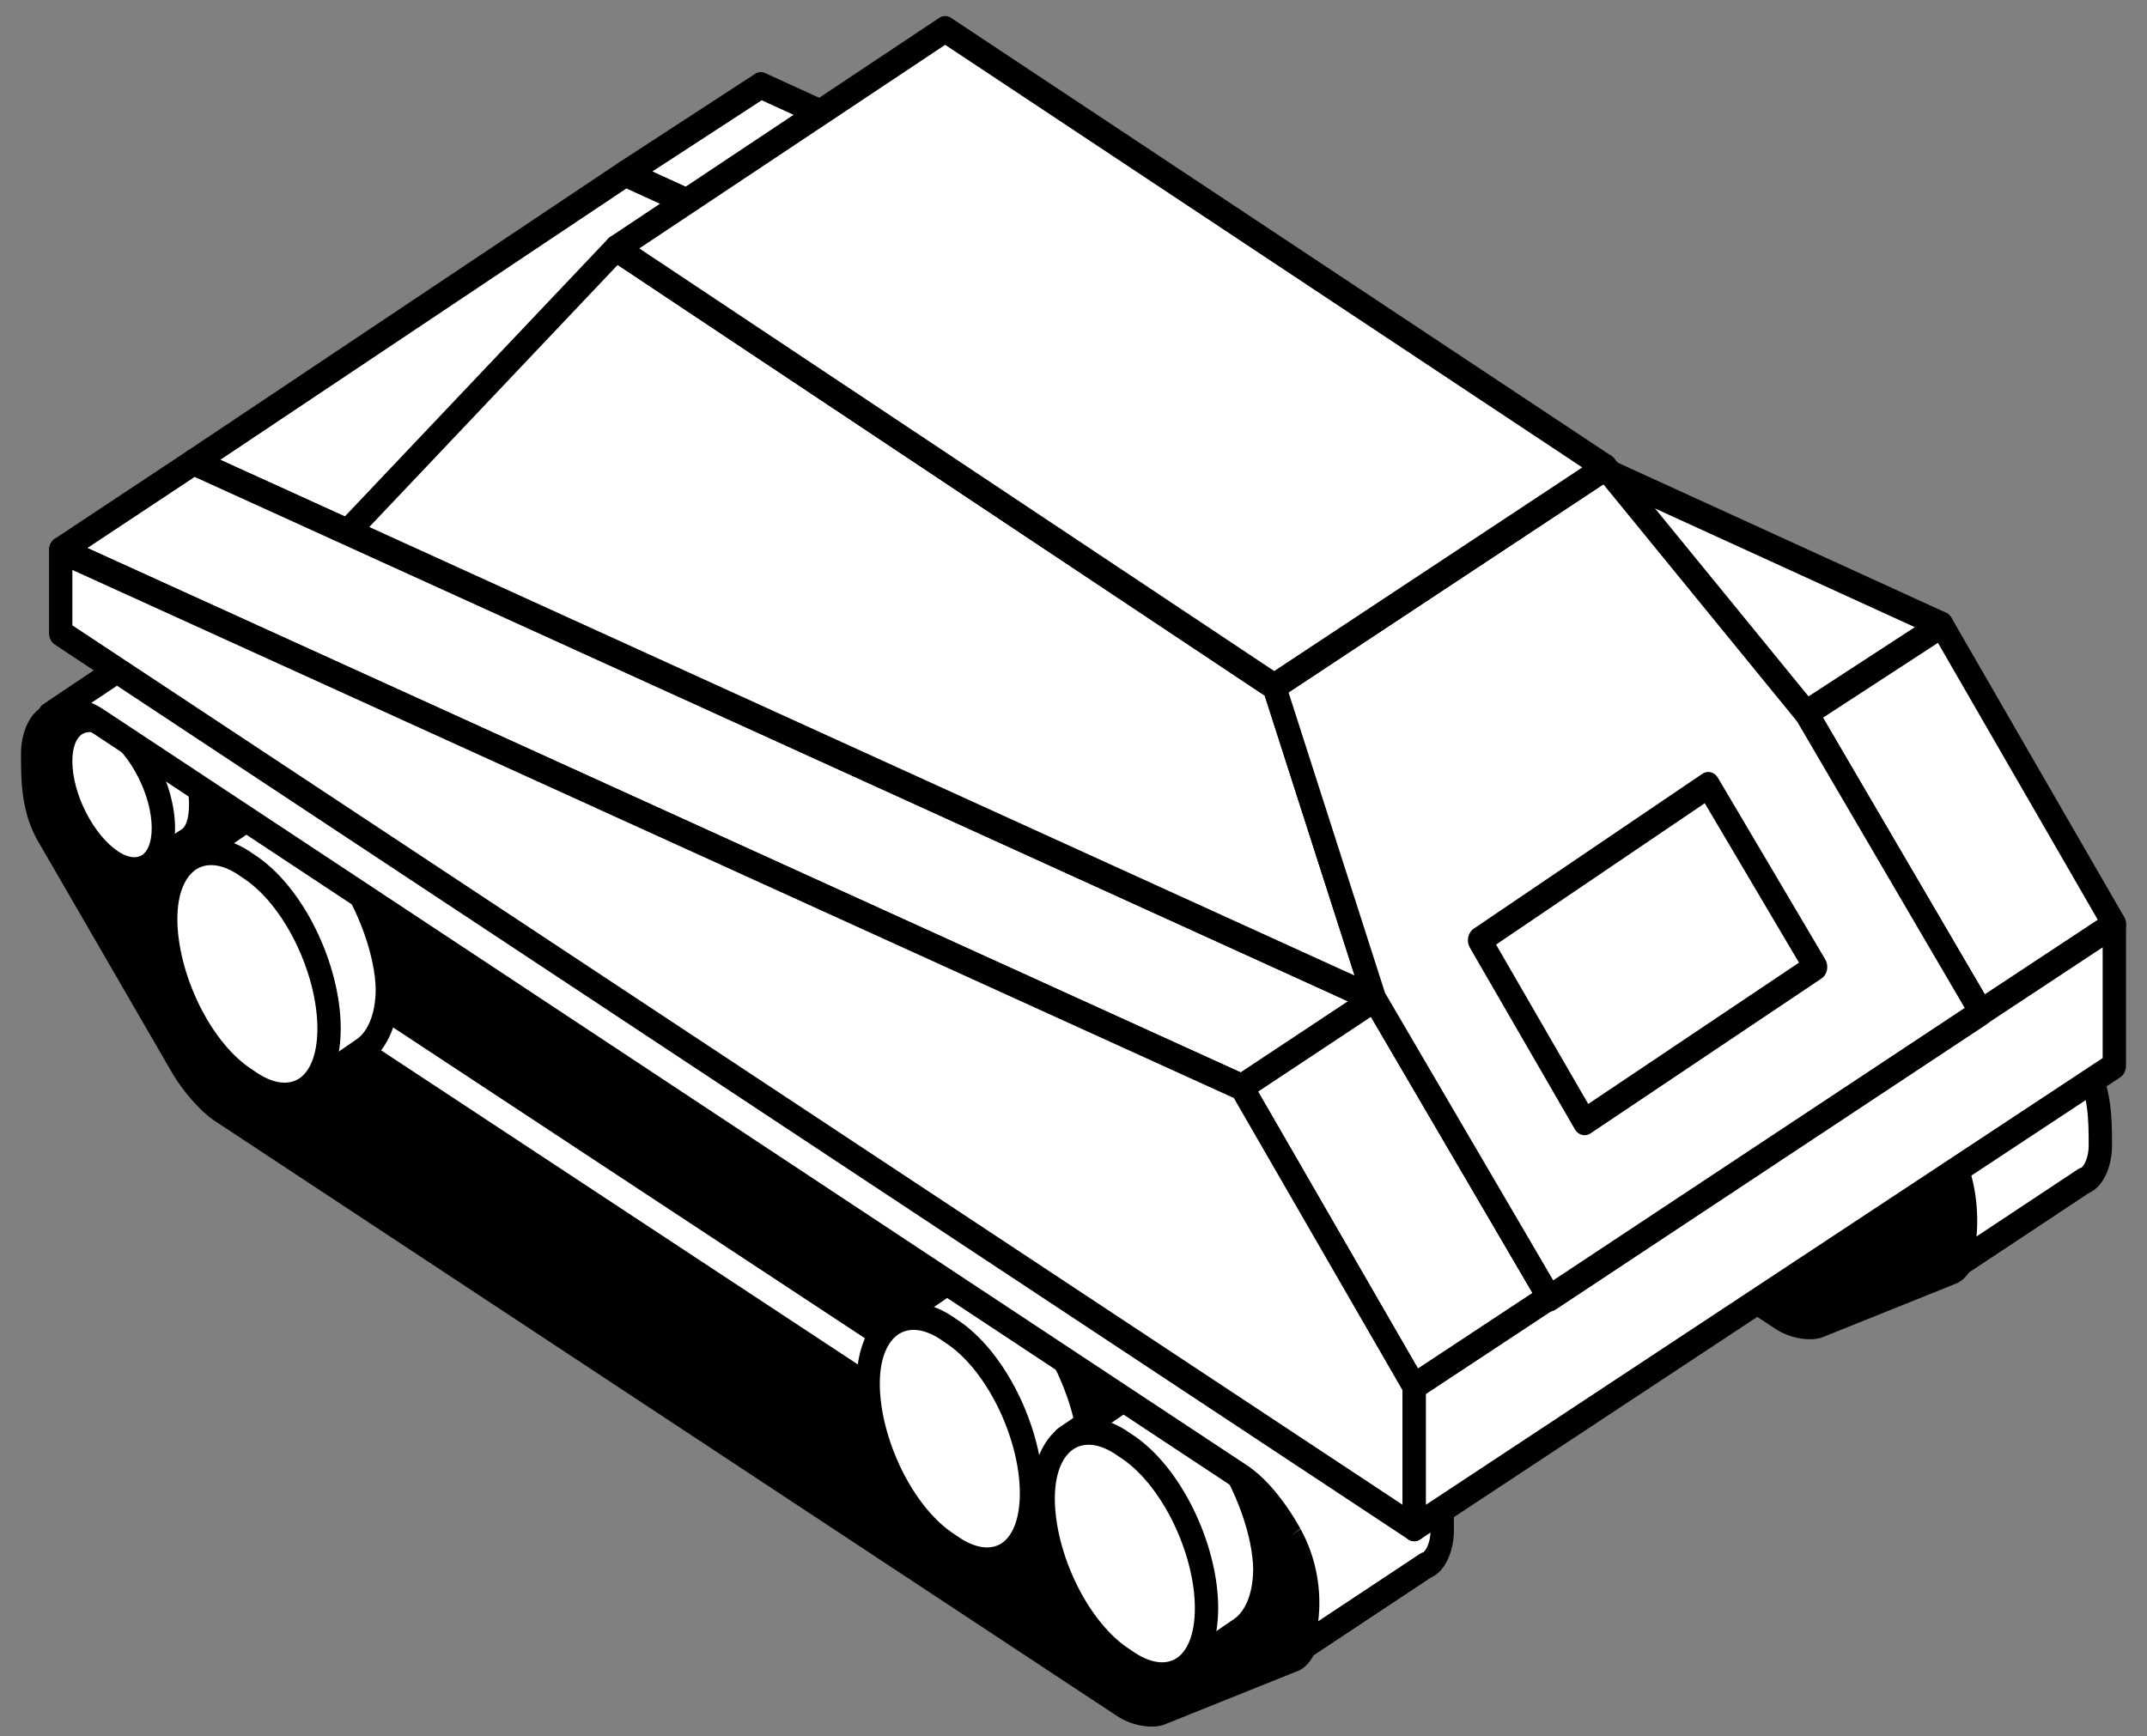
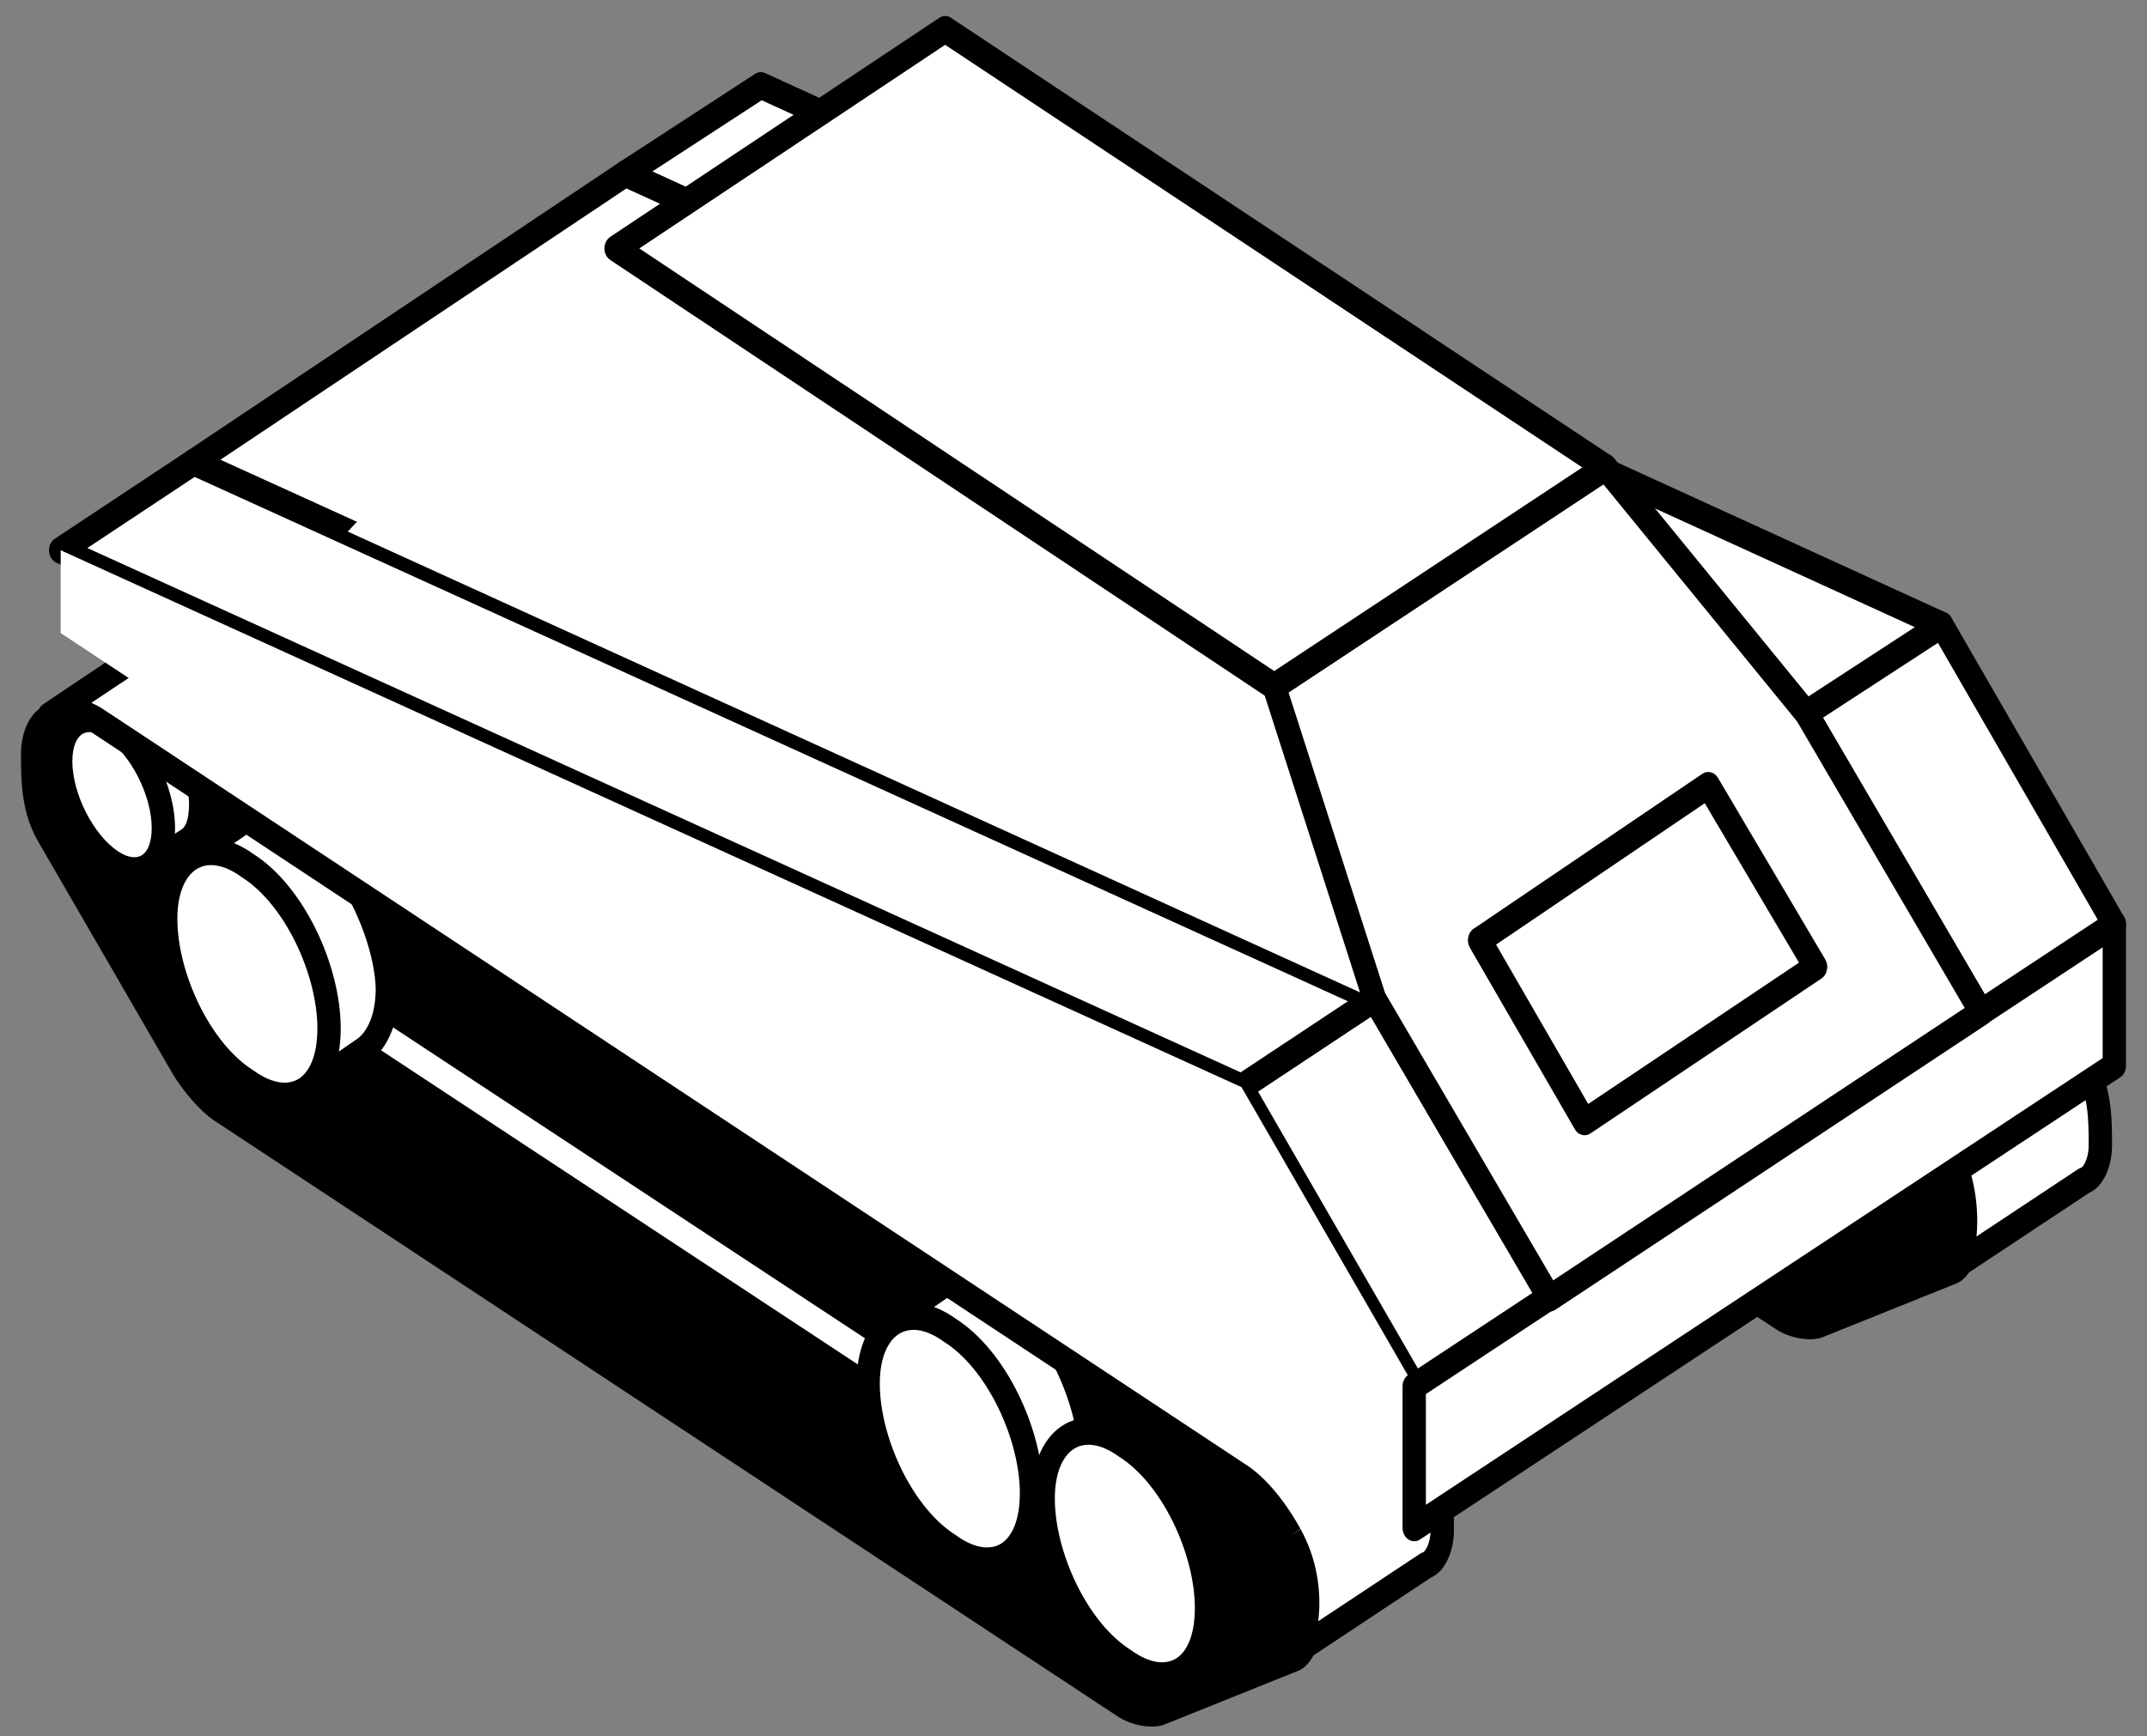
<svg xmlns="http://www.w3.org/2000/svg" width="157" height="127" viewBox="0 0 157 127" fill="none">
  <rect x="0" y="0" width="157" height="127" fill="#808080" stroke="none" />
  <path d="M94.543 120.943L104.27 114.496C104.782 114.105 105.294 113.128 105.294 111.956V110.002C105.294 108.83 104.782 107.071 104.099 105.899L94.372 111.76" fill="white" />
  <path fill-rule="evenodd" clip-rule="evenodd" d="M103.702 105.034C104.082 104.805 104.552 104.936 104.798 105.339C106.148 107.546 106.147 109.964 106.147 111.872C106.147 111.9 106.147 111.928 106.147 111.956C106.147 113.413 105.521 114.715 104.743 115.309C104.728 115.32 104.713 115.331 104.697 115.341L94.97 121.789C94.562 122.059 94.04 121.9 93.804 121.433C93.568 120.966 93.707 120.368 94.115 120.098L103.814 113.669C104.06 113.466 104.441 112.823 104.441 111.956C104.441 110.256 104.426 108.663 103.783 107.193L94.769 112.625C94.352 112.876 93.836 112.693 93.617 112.215C93.397 111.738 93.558 111.147 93.975 110.896L103.702 105.034Z" fill="black" />
  <path d="M94.371 112.542C94.371 112.542 92.835 109.611 90.787 108.243L7.168 52.949C5.12 51.582 3.584 52.559 3.584 52.559C2.902 52.754 2.39 53.926 2.39 55.099V57.053C2.39 58.225 2.902 59.983 3.584 61.156L13.311 77.959C13.994 79.131 15.189 80.499 16.042 81.085L82.084 124.656C82.938 125.242 84.132 125.437 84.815 125.242L94.542 121.334C95.224 121.139 95.736 119.966 95.736 118.794V116.84C95.736 115.668 95.224 113.909 94.542 112.737L94.371 112.542Z" fill="black" />
  <path fill-rule="evenodd" clip-rule="evenodd" d="M7.596 52.104C7.597 52.105 7.597 52.105 7.598 52.105L91.217 107.399C92.372 108.17 93.344 109.351 94.01 110.29C94.348 110.767 94.618 111.199 94.804 111.513C94.898 111.67 94.971 111.798 95.021 111.889C95.029 111.904 95.037 111.918 95.044 111.931L95.145 112.046C95.18 112.086 95.212 112.13 95.241 112.177C96.59 114.384 96.59 116.802 96.589 118.71V118.794C96.589 119.532 96.43 120.275 96.15 120.885C95.888 121.456 95.445 122.061 94.793 122.268L85.097 126.163C85.072 126.173 85.047 126.182 85.021 126.189C84.527 126.331 83.93 126.316 83.367 126.204C82.797 126.091 82.184 125.862 81.652 125.498L15.602 81.923C14.618 81.246 13.338 79.765 12.601 78.5L12.6 78.498L2.879 61.705C1.535 59.501 1.536 57.087 1.536 55.182C1.536 55.154 1.536 55.126 1.536 55.098C1.536 54.361 1.695 53.617 1.976 53.007C2.23 52.454 2.654 51.868 3.274 51.644C3.282 51.64 3.291 51.635 3.3 51.631C3.368 51.595 3.46 51.551 3.575 51.505C3.805 51.413 4.127 51.314 4.523 51.269C5.326 51.177 6.404 51.309 7.596 52.104ZM3.998 53.413C3.995 53.415 3.991 53.417 3.988 53.419C3.926 53.457 3.86 53.486 3.791 53.506C3.784 53.508 3.644 53.572 3.486 53.917C3.34 54.235 3.243 54.664 3.243 55.098C3.243 57.085 3.263 58.927 4.283 60.595L4.295 60.615L14.021 77.417C14.021 77.416 14.021 77.417 14.021 77.417C14.648 78.493 15.752 79.744 16.475 80.243L82.523 123.818C82.843 124.037 83.251 124.198 83.659 124.279C84.055 124.358 84.382 124.349 84.576 124.302L94.259 120.412C94.284 120.402 94.309 120.393 94.335 120.386C94.341 120.384 94.481 120.32 94.64 119.975C94.786 119.657 94.883 119.228 94.883 118.794C94.883 116.834 94.863 115.015 93.883 113.365L93.767 113.232C93.718 113.176 93.675 113.113 93.639 113.045L93.638 113.041L93.627 113.021C93.617 113.003 93.602 112.975 93.581 112.937C93.539 112.862 93.476 112.751 93.393 112.612C93.228 112.333 92.986 111.947 92.684 111.52C92.07 110.653 91.252 109.685 90.359 109.088C90.359 109.088 90.358 109.088 90.357 109.087L6.738 53.793C5.883 53.222 5.17 53.158 4.693 53.213C4.449 53.241 4.259 53.301 4.137 53.35C4.076 53.374 4.032 53.395 4.008 53.408C3.998 53.413 3.991 53.417 3.988 53.419L3.993 53.416L3.995 53.414L3.998 53.413Z" fill="black" />
  <path fill-rule="evenodd" clip-rule="evenodd" d="M27.589 75.517C27.825 75.05 28.346 74.889 28.755 75.158L63.738 98.213C64.147 98.482 64.287 99.08 64.052 99.547C63.817 100.015 63.295 100.176 62.887 99.907L27.903 76.851C27.495 76.582 27.354 75.985 27.589 75.517Z" fill="white" />
  <path d="M14.676 58.811C14.676 56.076 12.97 52.754 10.922 51.386C9.898 50.605 8.874 50.605 8.191 50.996L5.461 52.754L10.922 63.305L13.652 61.546C14.335 61.156 14.676 60.179 14.676 58.811Z" fill="white" />
  <path fill-rule="evenodd" clip-rule="evenodd" d="M13.381 52.534C14.667 54.376 15.53 56.88 15.53 58.811C15.53 60.273 15.172 61.753 14.055 62.408L11.341 64.156C10.937 64.416 10.425 64.26 10.188 63.803L4.728 53.252C4.611 53.026 4.578 52.755 4.637 52.501C4.697 52.247 4.843 52.032 5.043 51.903L7.774 50.144C7.817 50.116 7.863 50.092 7.91 50.073C10.14 49.18 12.11 50.716 13.381 52.534ZM8.54 51.893C9.704 51.47 10.95 52.184 12.048 53.755C13.151 55.333 13.824 57.42 13.824 58.811C13.824 60.075 13.503 60.54 13.271 60.673C13.259 60.68 13.247 60.687 13.235 60.695L11.231 61.985L6.641 53.115L8.54 51.893Z" fill="black" />
  <path d="M11.946 60.569C11.946 63.305 10.24 64.477 8.192 63.109C6.144 61.742 4.438 58.42 4.438 55.685C4.438 52.949 6.144 51.777 8.192 53.145C10.24 54.512 11.946 57.834 11.946 60.569Z" fill="white" />
  <path fill-rule="evenodd" clip-rule="evenodd" d="M5.983 53.716C5.646 53.945 5.291 54.529 5.291 55.684C5.291 56.837 5.657 58.182 6.285 59.418C6.913 60.654 7.756 61.686 8.622 62.265C9.477 62.836 10.072 62.762 10.402 62.538C10.74 62.308 11.094 61.724 11.094 60.569C11.094 59.417 10.728 58.071 10.1 56.835C9.472 55.599 8.629 54.567 7.763 53.988C6.908 53.417 6.314 53.491 5.983 53.716ZM5.112 52.036C6.147 51.332 7.43 51.504 8.622 52.3C9.804 53.089 10.838 54.401 11.575 55.852C12.312 57.303 12.8 58.986 12.8 60.569C12.8 62.149 12.301 63.519 11.273 64.218C10.239 64.921 8.956 64.749 7.763 63.953C6.582 63.164 5.547 61.852 4.81 60.401C4.073 58.95 3.585 57.267 3.585 55.684C3.585 54.105 4.084 52.734 5.112 52.036Z" fill="black" />
  <path d="M28.328 72.487C28.328 67.993 25.597 62.718 22.355 60.569C20.648 59.397 19.113 59.397 18.089 60.178L13.822 63.109L22.526 79.912L26.792 76.981C27.816 76.2 28.498 74.636 28.498 72.487H28.328Z" fill="white" />
  <path fill-rule="evenodd" clip-rule="evenodd" d="M29.182 72.292V72.487C29.182 72.519 29.18 72.55 29.178 72.58C29.119 74.818 28.37 76.626 27.095 77.599C27.084 77.608 27.072 77.616 27.061 77.624L22.794 80.555C22.6 80.688 22.367 80.728 22.146 80.664C21.926 80.6 21.737 80.439 21.622 80.215L12.918 63.412C12.679 62.95 12.811 62.352 13.213 62.076L17.48 59.145C17.521 59.117 17.565 59.092 17.61 59.072C20.801 57.658 23.768 59.915 25.772 62.765C27.732 65.552 29.088 69.308 29.177 72.189C29.18 72.223 29.182 72.257 29.182 72.292ZM27.474 72.396C27.453 74.25 26.863 75.417 26.164 75.961L22.652 78.374L14.819 63.251L18.292 60.866C20.372 59.992 22.584 61.348 24.443 63.99C26.273 66.592 27.445 70.038 27.474 72.396Z" fill="black" />
  <path d="M24.063 75.223C24.063 79.717 21.332 81.476 18.09 79.131C14.677 76.982 12.117 71.511 12.117 67.213C12.117 62.914 14.848 60.96 18.09 63.305C21.503 65.454 24.063 70.925 24.063 75.223Z" fill="white" />
  <path fill-rule="evenodd" clip-rule="evenodd" d="M14.32 63.609C13.579 64.108 12.97 65.277 12.97 67.212C12.97 69.158 13.556 71.437 14.567 73.499C15.58 75.562 16.971 77.311 18.501 78.275C18.516 78.284 18.531 78.294 18.545 78.305C20.012 79.365 21.154 79.358 21.87 78.892C22.593 78.422 23.209 77.272 23.209 75.223C23.209 73.277 22.624 70.999 21.612 68.936C20.6 66.873 19.208 65.124 17.678 64.161C17.663 64.151 17.649 64.141 17.634 64.13C16.186 63.083 15.046 63.121 14.32 63.609ZM18.524 62.463C16.737 61.18 14.899 60.953 13.455 61.925C12.02 62.892 11.264 64.849 11.264 67.212C11.264 69.565 11.958 72.171 13.079 74.456C14.196 76.731 15.783 78.784 17.656 79.972C19.425 81.243 21.26 81.537 22.714 80.591C24.167 79.644 24.916 77.668 24.916 75.223C24.916 72.871 24.221 70.265 23.1 67.979C21.984 65.704 20.397 63.651 18.524 62.463Z" fill="black" />
  <path d="M79.695 106.289C79.695 101.796 76.965 96.52 73.722 94.371C72.016 93.199 70.48 93.199 69.456 93.98L65.189 96.911L73.893 113.714L78.159 110.783C79.183 110.002 79.865 108.439 79.865 106.289H79.695Z" fill="white" />
  <path fill-rule="evenodd" clip-rule="evenodd" d="M80.549 106.094V106.29C80.549 106.321 80.547 106.352 80.545 106.382C80.486 108.62 79.737 110.428 78.462 111.401C78.451 111.409 78.439 111.418 78.428 111.426L74.162 114.357C73.967 114.49 73.734 114.53 73.513 114.466C73.293 114.402 73.105 114.241 72.989 114.017L64.285 97.214C64.046 96.752 64.178 96.155 64.58 95.878L68.847 92.947C68.888 92.919 68.932 92.894 68.978 92.874C72.168 91.46 75.135 93.718 77.139 96.567C79.099 99.354 80.455 103.11 80.544 105.991C80.547 106.025 80.549 106.059 80.549 106.094ZM78.842 106.198C78.82 108.052 78.23 109.219 77.531 109.763L74.019 112.176L66.186 97.053L69.659 94.668C71.74 93.794 73.951 95.15 75.81 97.793C77.64 100.394 78.812 103.84 78.842 106.198Z" fill="black" />
  <path d="M75.429 109.22C75.429 113.714 72.699 115.472 69.456 113.128C66.043 110.978 63.483 105.508 63.483 101.209C63.483 96.911 66.214 94.957 69.456 97.302C72.869 99.451 75.429 104.922 75.429 109.22Z" fill="white" />
  <path fill-rule="evenodd" clip-rule="evenodd" d="M65.686 97.606C64.945 98.105 64.336 99.274 64.336 101.209C64.336 103.155 64.922 105.434 65.933 107.496C66.946 109.559 68.337 111.308 69.867 112.271C69.882 112.281 69.897 112.291 69.912 112.302C71.378 113.362 72.521 113.355 73.236 112.889C73.959 112.419 74.576 111.269 74.576 109.22C74.576 107.274 73.99 104.995 72.978 102.933C71.966 100.87 70.575 99.121 69.045 98.157C69.03 98.148 69.015 98.138 69 98.127C67.552 97.08 66.412 97.117 65.686 97.606ZM69.89 96.46C68.103 95.176 66.266 94.949 64.821 95.922C63.386 96.888 62.63 98.846 62.63 101.209C62.63 103.561 63.324 106.167 64.446 108.453C65.562 110.728 67.149 112.781 69.022 113.969C70.791 115.24 72.626 115.534 74.08 114.587C75.534 113.641 76.282 111.665 76.282 109.22C76.282 106.867 75.588 104.261 74.466 101.976C73.35 99.701 71.763 97.648 69.89 96.46Z" fill="black" />
-   <path d="M92.494 114.886C92.494 110.392 89.763 105.117 86.521 102.968C84.814 101.795 83.278 101.795 82.255 102.577L77.988 105.508L86.692 122.311L90.958 119.38C91.982 118.598 92.664 117.035 92.664 114.886H92.494Z" fill="white" />
-   <path fill-rule="evenodd" clip-rule="evenodd" d="M93.348 114.691V114.886C93.348 114.918 93.346 114.949 93.344 114.979C93.285 117.217 92.536 119.025 91.261 119.998C91.25 120.006 91.238 120.015 91.227 120.023L86.96 122.953C86.766 123.087 86.532 123.127 86.312 123.063C86.092 122.999 85.903 122.838 85.787 122.614L77.084 105.811C76.845 105.349 76.977 104.751 77.379 104.475L81.645 101.544C81.687 101.515 81.731 101.491 81.776 101.471C84.967 100.057 87.933 102.314 89.938 105.164C91.898 107.951 93.254 111.707 93.343 114.588C93.346 114.622 93.348 114.656 93.348 114.691ZM91.64 114.795C91.619 116.649 91.029 117.816 90.33 118.36L86.818 120.773L78.985 105.65L82.458 103.265C84.538 102.391 86.75 103.747 88.609 106.389C90.439 108.991 91.611 112.437 91.64 114.795Z" fill="black" />
  <path d="M88.228 117.622C88.228 122.116 85.497 123.874 82.255 121.53C78.842 119.381 76.282 113.91 76.282 109.611C76.282 105.313 79.013 103.359 82.255 105.704C85.668 107.853 88.228 113.324 88.228 117.622Z" fill="white" />
  <path fill-rule="evenodd" clip-rule="evenodd" d="M78.485 106.008C77.744 106.507 77.135 107.676 77.135 109.611C77.135 111.557 77.721 113.836 78.732 115.898C79.745 117.961 81.136 119.71 82.666 120.674C82.681 120.683 82.696 120.693 82.71 120.704C84.177 121.764 85.32 121.757 86.035 121.291C86.758 120.821 87.374 119.671 87.374 117.622C87.374 115.676 86.789 113.397 85.777 111.335C84.765 109.272 83.373 107.523 81.844 106.559C81.829 106.55 81.814 106.54 81.799 106.529C80.35 105.482 79.211 105.52 78.485 106.008ZM82.689 104.862C80.902 103.578 79.064 103.351 77.62 104.324C76.185 105.29 75.429 107.248 75.429 109.611C75.429 111.964 76.123 114.57 77.245 116.855C78.361 119.13 79.948 121.183 81.821 122.371C83.59 123.642 85.425 123.936 86.879 122.989C88.332 122.043 89.081 120.067 89.081 117.622C89.081 115.27 88.386 112.663 87.265 110.378C86.149 108.103 84.562 106.05 82.689 104.862Z" fill="black" />
  <path d="M94.543 120.943L104.27 114.496C104.952 114.3 105.464 113.128 105.464 111.956V110.002C105.464 108.83 104.952 107.071 104.27 105.899C104.27 105.899 102.734 102.968 100.686 101.6L17.067 46.307C15.019 44.939 13.483 45.916 13.483 45.916C12.8 46.111 3.585 52.364 3.585 52.364C3.585 52.364 5.121 51.387 7.169 52.754L90.788 108.048C92.836 109.416 94.372 112.347 94.372 112.347C95.055 113.519 95.567 115.473 95.567 116.45V119.185" fill="white" />
  <path fill-rule="evenodd" clip-rule="evenodd" d="M17.495 45.462C17.495 45.462 17.496 45.462 17.496 45.463L101.116 100.756C102.27 101.527 103.243 102.708 103.908 103.647C104.246 104.124 104.517 104.556 104.703 104.87C104.796 105.027 104.869 105.155 104.92 105.246C104.933 105.269 104.944 105.29 104.954 105.309C104.963 105.326 104.971 105.34 104.978 105.353L104.984 105.364C106.318 107.565 106.318 109.971 106.318 111.872V111.956C106.318 112.694 106.158 113.437 105.878 114.047C105.628 114.591 105.213 115.167 104.61 115.398L94.97 121.789C94.562 122.059 94.04 121.9 93.804 121.433C93.568 120.966 93.707 120.368 94.115 120.098L94.612 119.768C94.54 119.578 94.521 119.36 94.568 119.143C95.023 117.06 94.722 114.795 93.652 112.871L93.64 112.849L93.638 112.846L93.628 112.826C93.618 112.808 93.603 112.779 93.582 112.742C93.54 112.667 93.477 112.556 93.394 112.417C93.229 112.138 92.987 111.752 92.685 111.325C92.071 110.458 91.252 109.489 90.359 108.893C90.359 108.892 90.36 108.893 90.359 108.893L6.742 53.6L6.739 53.598C5.884 53.027 5.171 52.963 4.694 53.018C4.45 53.046 4.26 53.106 4.138 53.155C4.077 53.179 4.033 53.2 4.009 53.213C3.999 53.218 3.992 53.222 3.989 53.224C3.583 53.474 3.075 53.309 2.845 52.85C2.613 52.386 2.748 51.795 3.15 51.523L3.548 51.253C3.802 51.081 4.165 50.836 4.603 50.541C5.478 49.952 6.653 49.163 7.849 48.368C9.045 47.573 10.266 46.77 11.232 46.153C11.715 45.844 12.139 45.579 12.466 45.383C12.63 45.285 12.776 45.201 12.896 45.136C12.964 45.099 13.06 45.049 13.158 45.009C13.171 45.002 13.184 44.995 13.198 44.988C13.266 44.952 13.359 44.908 13.474 44.862C13.703 44.77 14.025 44.671 14.422 44.626C15.224 44.534 16.303 44.666 17.495 45.462ZM13.896 46.77C13.893 46.772 13.89 46.774 13.887 46.776L13.891 46.773L13.894 46.772L13.896 46.77ZM100.258 102.446L100.686 101.6L100.256 102.444L16.636 47.15C15.781 46.579 15.068 46.516 14.591 46.57C14.348 46.598 14.158 46.658 14.035 46.707C13.974 46.731 13.931 46.753 13.907 46.765C13.896 46.771 13.89 46.774 13.887 46.776M100.258 102.446C101.15 103.042 101.969 104.01 102.583 104.878C102.885 105.304 103.127 105.691 103.292 105.969C103.375 106.108 103.438 106.219 103.48 106.294C103.5 106.332 103.516 106.36 103.526 106.379L103.536 106.398L103.538 106.401L104.27 105.899C103.538 106.401 103.538 106.401 103.538 106.401C103.548 106.421 103.559 106.44 103.571 106.459C104.591 108.127 104.611 109.969 104.611 111.956C104.611 112.39 104.514 112.819 104.368 113.137C104.209 113.482 104.07 113.546 104.063 113.548C103.985 113.57 103.911 113.604 103.842 113.65L96.398 118.584C96.676 116.285 96.24 113.893 95.097 111.831L95.08 111.8C95.067 111.775 95.047 111.739 95.022 111.694C94.972 111.603 94.899 111.475 94.805 111.318C94.619 111.004 94.349 110.572 94.011 110.095C93.345 109.155 92.373 107.975 91.218 107.204L7.598 51.91L7.169 52.754L7.595 51.908L7.597 51.909C7.283 51.699 6.976 51.536 6.681 51.41C7.311 50.987 8.005 50.523 8.706 50.058C9.899 49.265 11.111 48.468 12.064 47.858C12.542 47.553 12.95 47.298 13.256 47.115C13.41 47.023 13.532 46.953 13.622 46.904C13.691 46.867 13.72 46.855 13.72 46.854C13.71 46.857 13.7 46.86 13.69 46.863C13.709 46.858 13.72 46.854 13.72 46.854M95.097 111.831C95.095 111.828 95.093 111.825 95.092 111.822L94.372 112.346C95.103 111.844 95.103 111.844 95.103 111.843L95.101 111.839L95.097 111.831Z" fill="black" />
  <path d="M142.667 92.807L152.394 86.36C152.906 85.969 153.418 84.992 153.418 83.82V81.866C153.418 80.694 152.906 78.935 152.223 77.763L142.496 83.624" fill="white" />
  <path fill-rule="evenodd" clip-rule="evenodd" d="M151.826 76.898C152.206 76.669 152.676 76.799 152.922 77.203C154.272 79.41 154.271 81.828 154.271 83.736C154.271 83.764 154.271 83.792 154.271 83.82C154.271 85.277 153.645 86.579 152.867 87.173C152.852 87.184 152.837 87.195 152.821 87.205L143.094 93.653C142.686 93.923 142.164 93.764 141.928 93.297C141.692 92.83 141.831 92.232 142.239 91.962L151.938 85.533C152.184 85.33 152.565 84.687 152.565 83.82C152.565 82.12 152.55 80.527 151.907 79.057L142.894 84.489C142.476 84.74 141.96 84.557 141.741 84.079C141.521 83.602 141.682 83.011 142.099 82.76L151.826 76.898Z" fill="black" />
  <path d="M142.495 84.211C142.495 84.211 140.959 81.28 138.911 79.912L55.292 24.619C53.244 23.251 51.708 24.228 51.708 24.228C51.026 24.423 50.514 25.596 50.514 26.768V28.722C50.514 29.894 51.026 31.652 51.708 32.825L61.435 49.628C62.118 50.8 63.313 52.168 64.166 52.754L130.208 96.325C131.061 96.911 132.256 97.106 132.939 96.911L142.666 93.003C143.348 92.808 143.86 91.636 143.86 90.463V88.509C143.86 87.337 143.348 85.579 142.666 84.406L142.495 84.211Z" fill="black" />
  <path fill-rule="evenodd" clip-rule="evenodd" d="M55.721 23.774C55.721 23.774 55.722 23.774 55.722 23.775L139.342 79.069C140.497 79.84 141.469 81.02 142.135 81.959C142.473 82.436 142.743 82.868 142.929 83.182C143.023 83.339 143.096 83.468 143.146 83.558C143.154 83.573 143.162 83.587 143.169 83.6L143.27 83.716C143.305 83.756 143.337 83.799 143.366 83.846C144.715 86.053 144.715 88.471 144.714 90.38V90.463C144.714 91.201 144.555 91.944 144.275 92.555C144.013 93.125 143.57 93.73 142.918 93.937L133.222 97.833C133.197 97.843 133.172 97.851 133.146 97.859C132.652 98 132.055 97.985 131.492 97.873C130.922 97.76 130.309 97.531 129.777 97.167L63.727 53.592C62.743 52.916 61.463 51.435 60.726 50.17L60.725 50.167L51.004 33.374C49.66 31.17 49.661 28.756 49.661 26.851C49.661 26.823 49.661 26.795 49.661 26.768C49.661 26.03 49.82 25.287 50.101 24.677C50.355 24.123 50.779 23.537 51.399 23.313C51.407 23.309 51.416 23.305 51.425 23.3C51.493 23.264 51.585 23.22 51.7 23.174C51.93 23.082 52.252 22.983 52.648 22.938C53.451 22.846 54.529 22.978 55.721 23.774ZM52.123 25.082C52.12 25.084 52.117 25.086 52.113 25.088C52.051 25.127 51.985 25.156 51.916 25.175C51.909 25.177 51.769 25.242 51.611 25.586C51.465 25.904 51.368 26.333 51.368 26.768C51.368 28.755 51.388 30.596 52.408 32.264L52.42 32.285L62.146 49.086C62.146 49.086 62.146 49.086 62.146 49.086C62.773 50.163 63.877 51.413 64.6 51.912L130.648 95.487C130.968 95.706 131.376 95.867 131.784 95.948C132.18 96.027 132.507 96.018 132.7 95.972L142.384 92.081C142.409 92.071 142.434 92.063 142.46 92.055C142.466 92.053 142.606 91.989 142.765 91.645C142.911 91.327 143.008 90.898 143.008 90.463C143.008 88.503 142.988 86.684 142.008 85.034L141.893 84.902C141.843 84.845 141.8 84.782 141.765 84.714L141.762 84.71L141.752 84.691C141.742 84.672 141.727 84.644 141.706 84.606C141.664 84.531 141.601 84.42 141.518 84.281C141.353 84.003 141.111 83.616 140.809 83.19C140.195 82.323 139.377 81.354 138.484 80.758C138.484 80.757 138.483 80.757 138.482 80.756L54.863 25.462C54.008 24.891 53.295 24.828 52.818 24.882C52.574 24.91 52.384 24.97 52.262 25.019C52.201 25.043 52.157 25.065 52.133 25.077C52.123 25.083 52.116 25.086 52.113 25.088L52.118 25.085L52.12 25.084L52.123 25.082Z" fill="black" />
  <path d="M142.667 92.808L152.394 86.361C153.076 86.165 153.588 84.993 153.588 83.821V81.867C153.588 80.694 153.076 78.936 152.394 77.764C152.394 77.764 150.858 74.833 148.81 73.465L65.191 18.171C63.143 16.804 61.607 17.78 61.607 17.78C60.924 17.976 51.709 24.228 51.709 24.228C51.709 24.228 53.245 23.251 55.293 24.619L138.912 79.913C140.96 81.281 142.496 84.211 142.496 84.211C143.179 85.384 143.691 87.338 143.691 88.314V90.268L143.179 92.418" fill="white" />
  <path fill-rule="evenodd" clip-rule="evenodd" d="M65.619 17.326C65.619 17.327 65.62 17.327 65.62 17.327L149.24 72.621C150.395 73.392 151.367 74.572 152.032 75.512C152.371 75.989 152.641 76.421 152.827 76.735C152.921 76.892 152.993 77.02 153.044 77.111C153.061 77.142 153.076 77.169 153.088 77.191C153.093 77.201 153.098 77.21 153.102 77.217L153.108 77.229C154.442 79.429 154.442 81.836 154.442 83.737V83.82C154.442 84.558 154.283 85.302 154.002 85.912C153.752 86.456 153.337 87.031 152.735 87.263L143.094 93.653C142.686 93.924 142.164 93.764 141.928 93.298C141.692 92.831 141.831 92.233 142.239 91.963L142.433 91.834L142.848 90.092C142.988 88.325 142.663 86.26 141.786 84.753C141.778 84.74 141.771 84.728 141.764 84.714L141.762 84.71L141.752 84.691C141.742 84.673 141.727 84.644 141.706 84.607C141.664 84.532 141.601 84.42 141.518 84.281C141.353 84.003 141.111 83.617 140.809 83.19C140.195 82.323 139.376 81.354 138.483 80.757C138.483 80.757 138.484 80.757 138.483 80.757L54.866 25.465L54.863 25.463C54.008 24.892 53.295 24.828 52.818 24.883C52.574 24.91 52.384 24.971 52.262 25.019C52.201 25.044 52.157 25.065 52.133 25.078C52.123 25.083 52.116 25.087 52.113 25.088C51.707 25.339 51.199 25.174 50.969 24.714C50.737 24.251 50.872 23.66 51.274 23.388L51.672 23.118C51.926 22.946 52.289 22.701 52.727 22.406C53.602 21.816 54.777 21.028 55.974 20.233C57.169 19.438 58.39 18.635 59.356 18.017C59.839 17.709 60.263 17.444 60.59 17.248C60.754 17.15 60.9 17.066 61.02 17.001C61.089 16.964 61.184 16.914 61.282 16.874C61.295 16.867 61.308 16.86 61.322 16.852C61.39 16.817 61.483 16.773 61.598 16.727C61.827 16.635 62.149 16.536 62.546 16.491C63.348 16.399 64.427 16.531 65.619 17.326ZM62.02 18.635C62.017 18.637 62.014 18.639 62.011 18.641L62.015 18.638L62.018 18.636L62.02 18.635ZM148.382 74.31L148.81 73.465L148.38 74.309L64.76 19.015C63.906 18.444 63.193 18.38 62.715 18.435C62.472 18.463 62.282 18.523 62.16 18.572C62.098 18.596 62.055 18.617 62.031 18.63C62.02 18.635 62.014 18.639 62.011 18.641M148.382 74.31C149.275 74.907 150.093 75.875 150.707 76.742C151.009 77.169 151.251 77.555 151.416 77.834C151.499 77.973 151.562 78.084 151.604 78.159C151.624 78.197 151.64 78.225 151.65 78.243L151.66 78.263L151.662 78.266L151.736 78.215M151.662 78.266C151.668 78.277 151.674 78.288 151.68 78.299C151.685 78.307 151.69 78.316 151.695 78.324C152.715 79.992 152.735 81.834 152.735 83.82C152.735 84.255 152.638 84.684 152.492 85.002C152.333 85.347 152.194 85.411 152.187 85.413C152.109 85.435 152.035 85.469 151.966 85.515L144.53 90.444C144.534 90.418 144.537 90.392 144.539 90.365C144.724 88.247 144.365 85.672 143.216 83.686L143.204 83.665L143.196 83.65C143.183 83.626 143.166 83.595 143.146 83.558C143.096 83.468 143.023 83.34 142.929 83.182C142.743 82.869 142.473 82.437 142.135 81.96C141.469 81.02 140.497 79.84 139.342 79.069L55.722 23.775C55.722 23.775 55.721 23.774 55.721 23.774C55.407 23.564 55.1 23.401 54.805 23.275C55.435 22.852 56.129 22.388 56.83 21.922C58.023 21.129 59.234 20.333 60.188 19.723C60.666 19.418 61.074 19.163 61.38 18.98C61.534 18.888 61.656 18.817 61.746 18.769C61.815 18.732 61.844 18.72 61.844 18.719" fill="black" />
  <path d="M55.634 6.253L45.736 12.7L132.086 52.168H136.865L141.984 45.72L55.634 6.253Z" fill="white" />
  <path fill-rule="evenodd" clip-rule="evenodd" d="M55.212 5.404C55.438 5.257 55.709 5.235 55.95 5.345L142.3 44.813C142.56 44.932 142.752 45.189 142.815 45.501C142.878 45.813 142.803 46.141 142.615 46.377L137.496 52.825C137.334 53.029 137.105 53.145 136.864 53.145H132.086C131.978 53.145 131.87 53.121 131.77 53.075L45.42 13.608C45.115 13.469 44.907 13.142 44.885 12.768C44.862 12.393 45.029 12.037 45.314 11.851L55.212 5.404ZM55.699 7.334L47.699 12.546L132.25 51.191H136.487L140.525 46.105L55.699 7.334Z" fill="black" />
  <path d="M141.984 45.72L132.086 52.167L144.885 74.051H149.663L154.612 67.603L141.984 45.72Z" fill="white" />
  <path fill-rule="evenodd" clip-rule="evenodd" d="M141.561 44.871C141.952 44.616 142.448 44.752 142.695 45.181L155.324 67.064C155.536 67.432 155.507 67.917 155.253 68.248L150.304 74.695C150.142 74.906 149.908 75.028 149.663 75.028H144.885C144.6 75.028 144.334 74.865 144.175 74.594L131.377 52.711C131.245 52.486 131.201 52.207 131.255 51.943C131.31 51.679 131.458 51.453 131.664 51.319L141.561 44.871ZM133.305 52.497L145.34 73.074H149.277L153.54 67.519L141.712 47.021L133.305 52.497Z" fill="black" />
  <path d="M100.515 73.074L14.165 33.801L45.736 12.7L132.086 52.168L100.515 73.074Z" fill="white" />
  <path fill-rule="evenodd" clip-rule="evenodd" d="M45.306 11.856C45.533 11.705 45.809 11.681 46.053 11.793L132.403 51.26C132.706 51.399 132.914 51.724 132.937 52.097C132.961 52.47 132.797 52.826 132.514 53.013L100.943 73.919C100.717 74.069 100.443 74.092 100.201 73.982L13.851 34.709C13.547 34.572 13.339 34.248 13.315 33.875C13.29 33.502 13.454 33.146 13.736 32.958L45.306 11.856ZM45.807 13.784L16.109 33.634L100.447 71.991L130.138 52.329L45.807 13.784Z" fill="black" />
  <path d="M14.165 33.802L4.438 40.25L90.787 79.522H95.395L100.515 73.074L14.165 33.802Z" fill="white" />
  <path fill-rule="evenodd" clip-rule="evenodd" d="M13.738 32.957C13.964 32.807 14.238 32.784 14.48 32.894L100.83 72.166C101.091 72.285 101.284 72.542 101.347 72.854C101.41 73.166 101.335 73.494 101.147 73.731L96.027 80.179C95.865 80.383 95.636 80.499 95.396 80.499H90.788C90.68 80.499 90.573 80.476 90.473 80.43L4.123 41.158C3.819 41.019 3.611 40.695 3.587 40.321C3.563 39.948 3.728 39.592 4.011 39.404L13.738 32.957ZM14.235 34.885L6.389 40.086L90.952 78.545H95.018L99.055 73.462L14.235 34.885Z" fill="black" />
  <path d="M100.514 73.075L90.787 79.522L103.415 101.405L108.194 101.601L113.313 94.958L100.514 73.075Z" fill="white" />
  <path fill-rule="evenodd" clip-rule="evenodd" d="M100.087 72.229C100.476 71.971 100.973 72.103 101.223 72.531L114.022 94.414C114.238 94.783 114.209 95.272 113.953 95.604L108.833 102.247C108.664 102.467 108.418 102.588 108.163 102.577L103.385 102.382C103.109 102.371 102.855 102.207 102.703 101.944L90.075 80.061C89.945 79.837 89.902 79.561 89.956 79.299C90.01 79.037 90.156 78.812 90.359 78.677L100.087 72.229ZM91.998 79.849L103.885 100.447L107.821 100.608L112.238 94.876L100.25 74.379L91.998 79.849Z" fill="black" />
  <path d="M103.416 111.76L4.438 46.306V40.249L90.787 79.522L103.416 101.405V111.76Z" fill="white" />
-   <path fill-rule="evenodd" clip-rule="evenodd" d="M3.959 39.441C4.193 39.259 4.49 39.222 4.753 39.341L91.103 78.614C91.265 78.688 91.404 78.817 91.5 78.983L104.128 100.866C104.221 101.026 104.27 101.213 104.27 101.405V111.76C104.27 112.109 104.107 112.432 103.843 112.606C103.579 112.781 103.254 112.781 102.99 112.606L4.011 47.152C3.748 46.978 3.585 46.655 3.585 46.306V40.249C3.585 39.926 3.725 39.623 3.959 39.441ZM5.291 41.689V45.742L102.563 110.068V101.698L90.224 80.316L5.291 41.689Z" fill="black" />
  <path d="M154.612 77.959L103.416 111.76V101.405L154.612 67.603V77.959Z" fill="white" />
  <path fill-rule="evenodd" clip-rule="evenodd" d="M155.038 66.757C155.302 66.932 155.465 67.254 155.465 67.603V77.959C155.465 78.308 155.302 78.631 155.038 78.805L103.842 112.606C103.578 112.781 103.253 112.781 102.989 112.606C102.725 112.432 102.562 112.109 102.562 111.76V101.405C102.562 101.056 102.725 100.733 102.989 100.559L154.185 66.757C154.449 66.583 154.774 66.583 155.038 66.757ZM104.269 101.969V110.069L153.758 77.394V69.294L104.269 101.969Z" fill="black" />
  <path d="M45.053 18.171L25.428 38.882L100.515 73.074L93.177 50.214L45.053 18.171Z" fill="white" />
-   <path fill-rule="evenodd" clip-rule="evenodd" d="M44.474 17.453C44.749 17.163 45.158 17.111 45.481 17.327L93.605 49.37C93.777 49.484 93.909 49.664 93.977 49.877L101.315 72.737C101.431 73.099 101.351 73.505 101.11 73.774C100.868 74.043 100.512 74.125 100.199 73.982L25.112 39.79C24.84 39.666 24.642 39.39 24.588 39.06C24.535 38.73 24.634 38.391 24.849 38.164L44.474 17.453ZM45.168 19.378L27.003 38.548L99.055 71.358L92.482 50.882L45.168 19.378Z" fill="black" />
  <path d="M132.085 52.168L117.409 34.192L93.177 50.214L100.515 73.074L113.314 94.957L144.884 74.051L132.085 52.168Z" fill="white" />
  <path fill-rule="evenodd" clip-rule="evenodd" d="M116.984 33.346C117.327 33.119 117.763 33.193 118.034 33.525L132.71 51.501C132.741 51.539 132.77 51.58 132.795 51.624L145.594 73.507C145.726 73.732 145.77 74.009 145.716 74.272C145.663 74.535 145.517 74.761 145.312 74.896L113.742 95.802C113.353 96.06 112.856 95.928 112.606 95.501L99.807 73.617C99.769 73.553 99.738 73.484 99.715 73.411L92.377 50.551C92.234 50.105 92.391 49.606 92.751 49.368L116.984 33.346ZM94.226 50.649L101.281 72.627L113.579 93.653L143.669 73.727L131.416 52.777L117.25 35.427L94.226 50.649Z" fill="black" />
  <path d="M108.194 68.775L124.918 57.443L132.768 70.729L115.874 82.061L108.194 68.775Z" fill="white" />
  <path fill-rule="evenodd" clip-rule="evenodd" d="M124.483 56.602C124.872 56.339 125.372 56.468 125.625 56.896L133.475 70.182C133.607 70.406 133.652 70.682 133.6 70.945C133.548 71.209 133.403 71.436 133.199 71.572L116.305 82.904C115.914 83.167 115.412 83.033 115.162 82.601L107.482 69.314C107.353 69.091 107.31 68.817 107.363 68.557C107.415 68.296 107.558 68.071 107.759 67.935L124.483 56.602ZM109.401 69.093L116.139 80.751L131.551 70.413L124.661 58.752L109.401 69.093Z" fill="black" />
  <path d="M45.053 18.171L93.177 50.214L117.409 34.193L69.115 2.149L45.053 18.171Z" fill="white" />
  <path fill-rule="evenodd" clip-rule="evenodd" d="M68.685 1.305C68.95 1.129 69.277 1.128 69.542 1.304L117.837 33.347C118.1 33.522 118.262 33.844 118.262 34.193C118.262 34.542 118.099 34.864 117.836 35.038L93.603 51.06C93.338 51.235 93.012 51.234 92.747 51.059L44.623 19.015C44.361 18.84 44.199 18.519 44.199 18.171C44.199 17.823 44.361 17.501 44.623 17.326L68.685 1.305ZM69.115 3.279L46.75 18.171L93.178 49.085L115.705 34.191L69.115 3.279Z" fill="black" />
</svg>